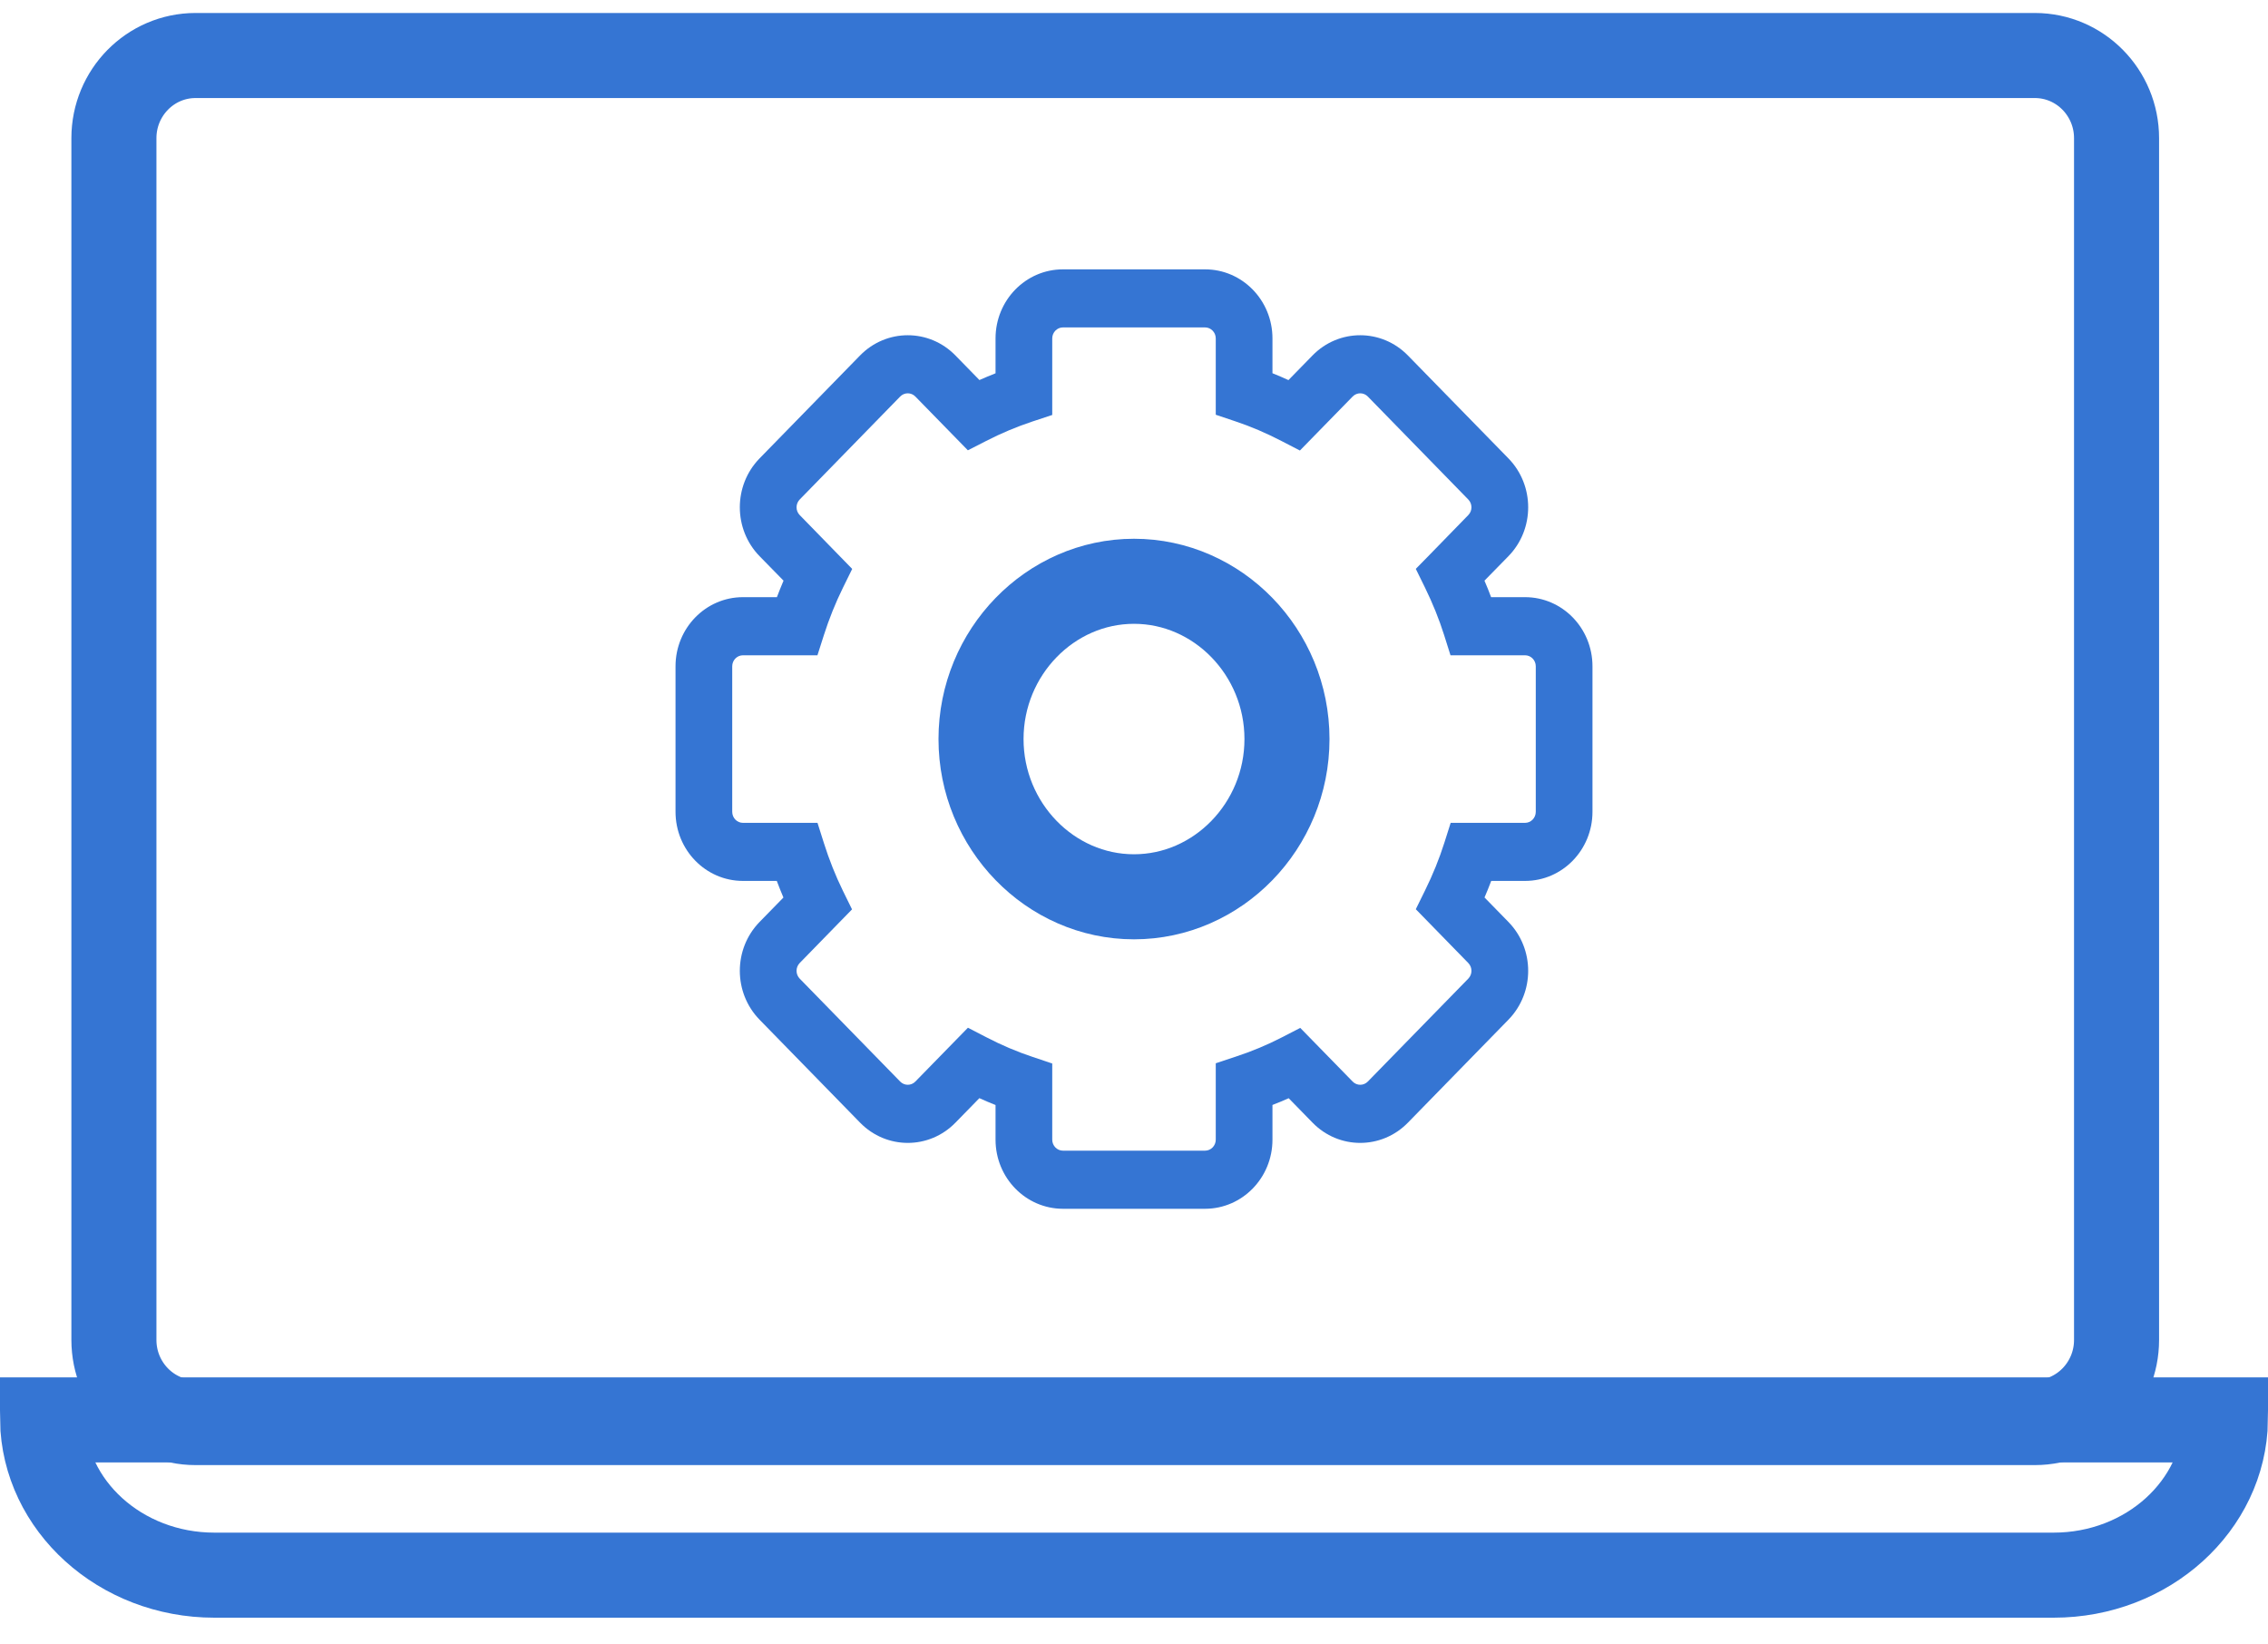
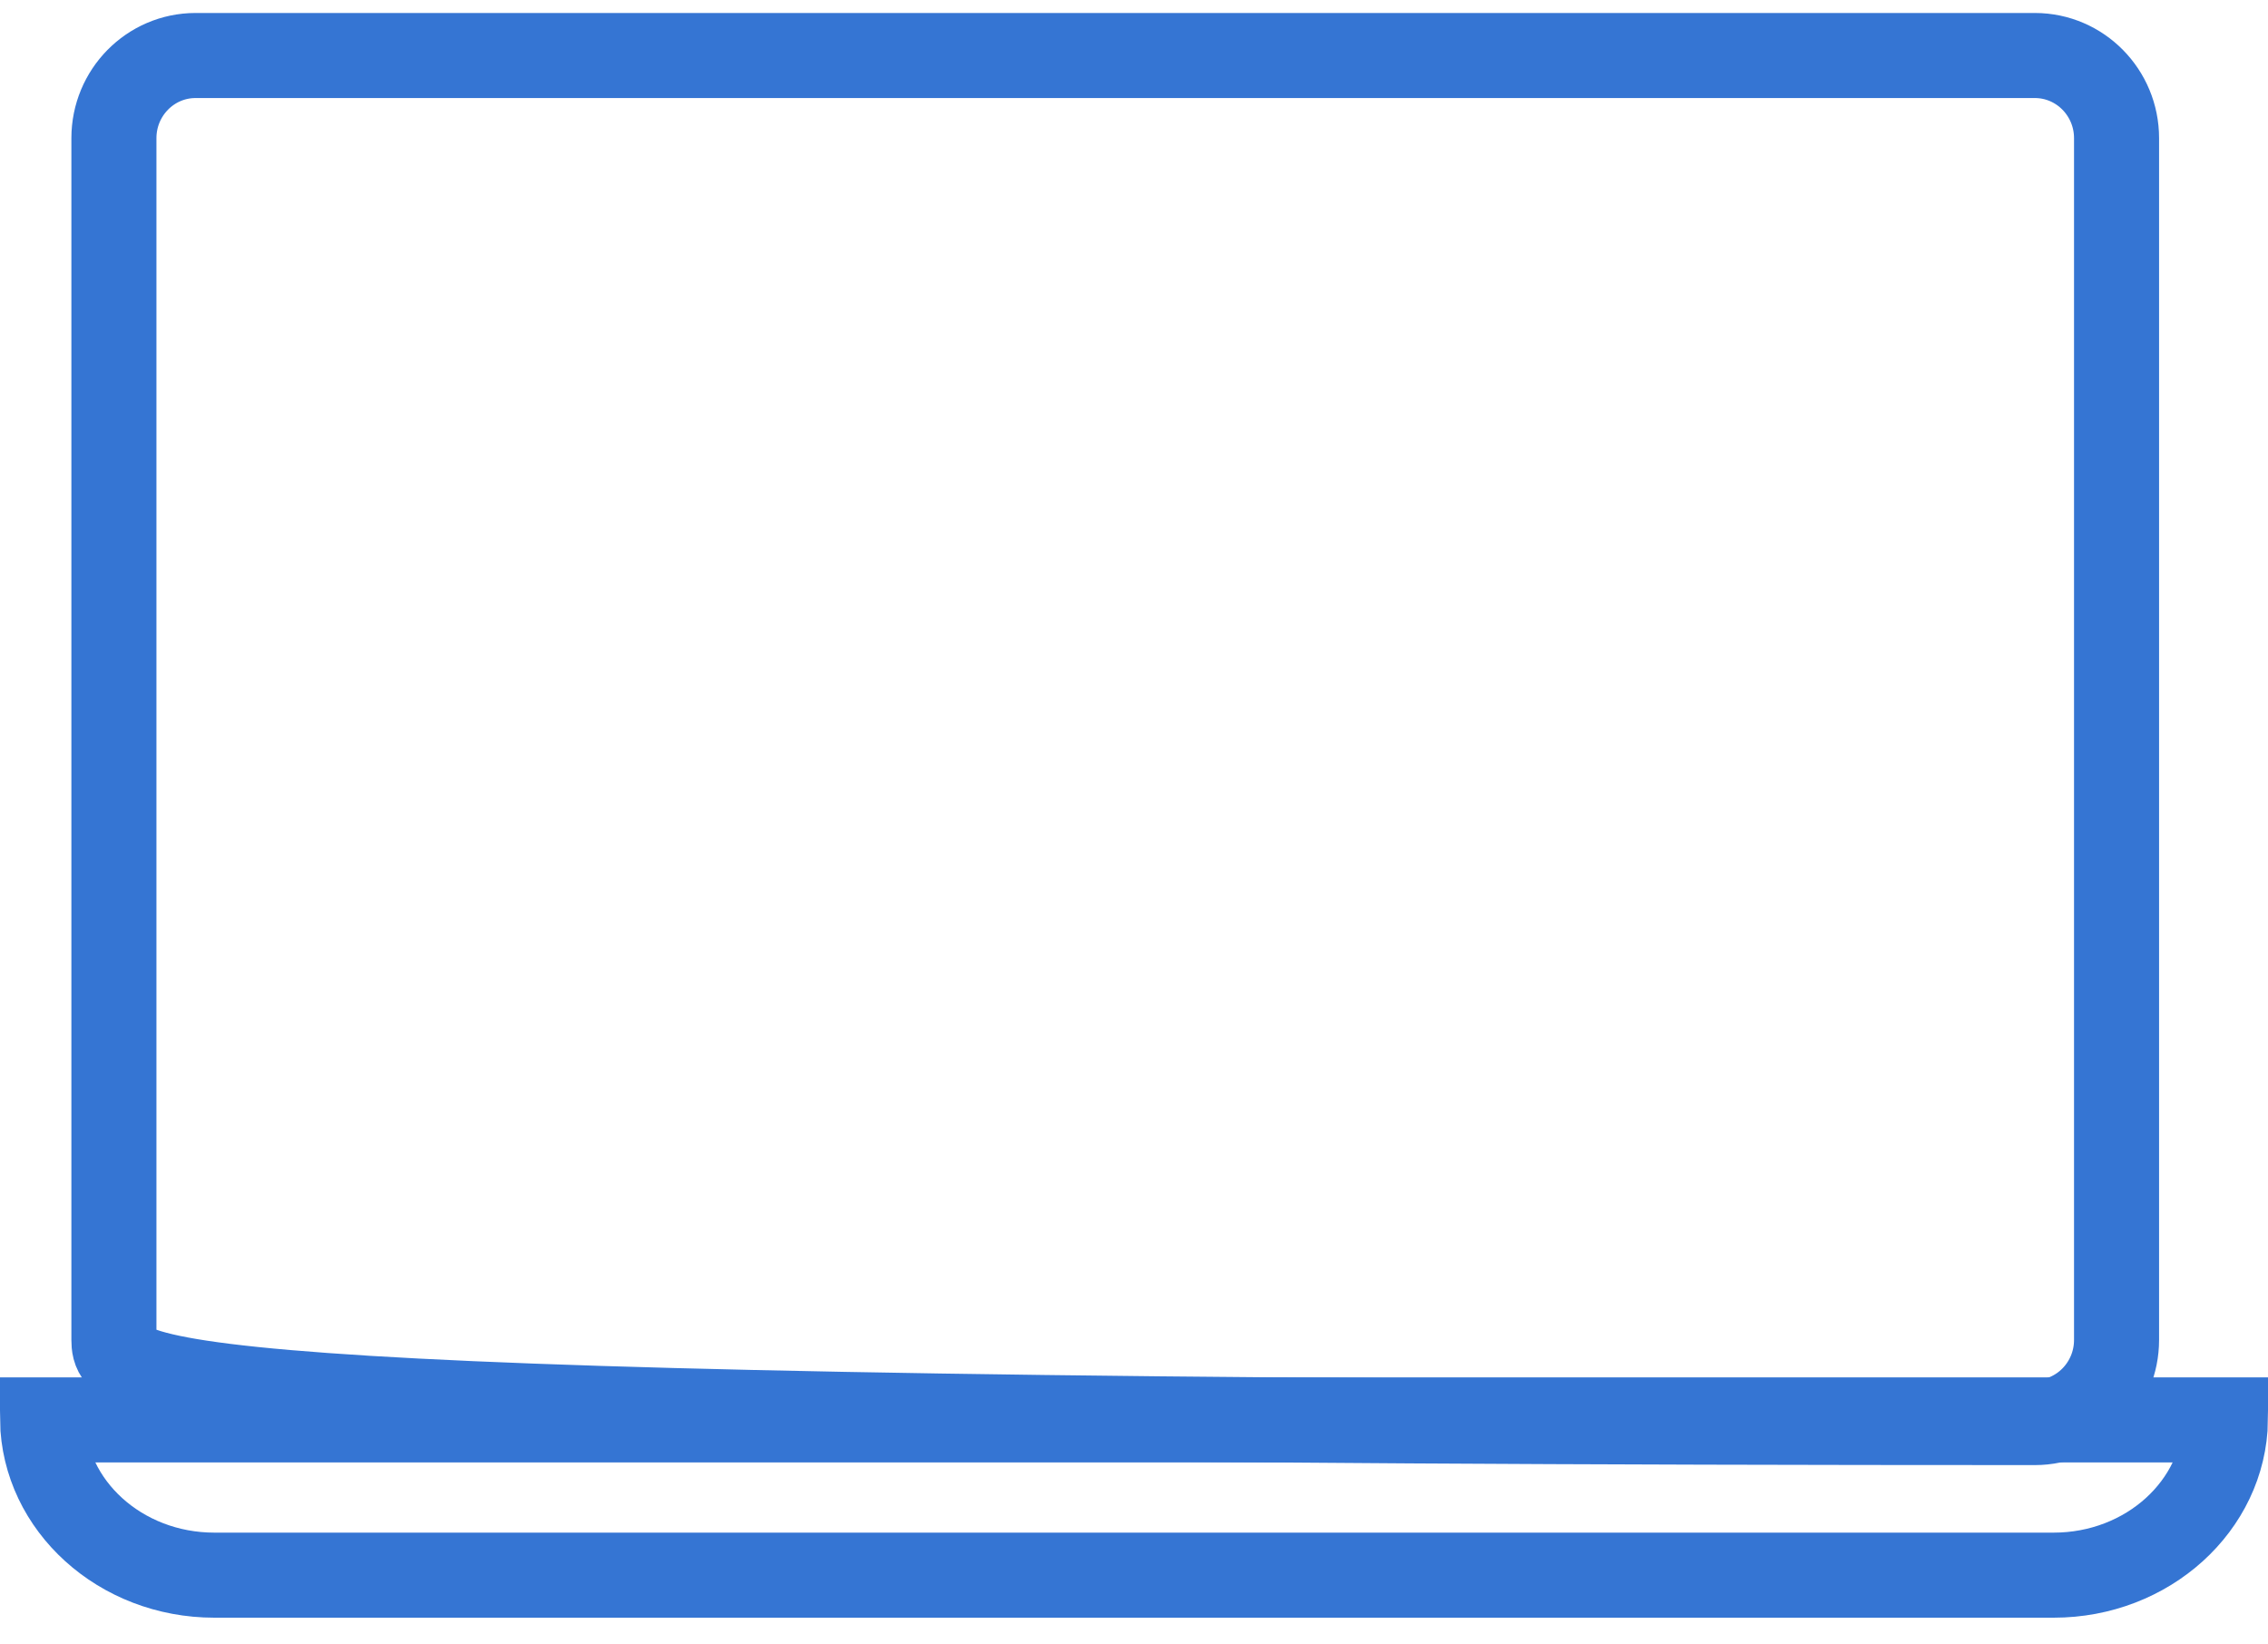
<svg xmlns="http://www.w3.org/2000/svg" width="40px" height="29px" viewBox="0 0 40 29" version="1.1">
  <title>C07E6913-90D0-4F6D-B053-3650DB6E58CE@2x</title>
  <desc>Created with sketchtool.</desc>
  <g id="Page-1" stroke="none" stroke-width="1" fill="none" fill-rule="evenodd">
    <g id="Desktop-Tab1" transform="translate(-943, -2697)" fill-rule="nonzero">
      <g id="Sections" transform="translate(2, 0)">
        <g id="Features" transform="translate(0, 2077)">
          <g id="Content" transform="translate(135, 136)">
            <g id="Icon-Group-Row-Copy" transform="translate(0, 485)">
              <g id="Group-1-Copy" transform="translate(806, 0)">
                <g id="Laptop">
                  <g id="Group" transform="translate(0, 0.219)">
-                     <path d="M17.558,4.749 C17.558,4.076 18.09,3.531 18.747,3.531 L21.253,3.531 C21.91,3.531 22.442,4.076 22.442,4.749 L22.442,5.363 C22.537,5.401 22.631,5.441 22.724,5.484 L23.149,5.049 C23.613,4.574 24.366,4.574 24.831,5.05 L26.604,6.865 C27.068,7.341 27.068,8.113 26.604,8.589 L26.181,9.021 C26.223,9.118 26.262,9.215 26.298,9.312 L26.897,9.312 C27.554,9.312 28.086,9.858 28.086,10.531 L28.086,13.097 C28.086,13.77 27.554,14.316 26.897,14.316 L26.3,14.316 C26.263,14.414 26.224,14.511 26.182,14.608 L26.604,15.04 C27.068,15.516 27.068,16.287 26.604,16.763 L24.831,18.579 C24.366,19.055 23.613,19.055 23.149,18.579 L22.728,18.148 C22.634,18.19 22.539,18.23 22.442,18.267 L22.442,18.879 C22.442,19.552 21.91,20.097 21.253,20.098 L18.747,20.098 C18.09,20.097 17.558,19.552 17.558,18.879 L17.558,18.268 C17.462,18.23 17.367,18.19 17.273,18.147 L16.851,18.579 C16.387,19.055 15.634,19.055 15.169,18.579 L13.396,16.763 C12.932,16.287 12.932,15.516 13.396,15.04 L13.817,14.609 C13.776,14.512 13.737,14.415 13.7,14.316 L13.103,14.316 C12.446,14.316 11.914,13.77 11.914,13.097 L11.914,10.531 C11.914,9.858 12.446,9.312 13.103,9.312 L13.702,9.312 C13.739,9.214 13.778,9.117 13.819,9.021 L13.396,8.589 C12.932,8.113 12.932,7.341 13.396,6.865 L15.169,5.049 C15.634,4.574 16.387,4.574 16.851,5.05 L17.274,5.483 C17.368,5.441 17.462,5.402 17.558,5.364 L17.558,4.749 Z M18.558,4.749 L18.558,6.099 L18.212,6.213 C17.927,6.308 17.655,6.422 17.393,6.557 L17.07,6.722 L16.815,6.461 L16.144,5.774 C16.07,5.698 15.95,5.698 15.876,5.774 L14.104,7.59 C14.03,7.666 14.03,7.789 14.104,7.864 L15.03,8.814 L14.867,9.145 C14.735,9.413 14.623,9.692 14.53,9.983 L14.417,10.337 L14.054,10.337 L13.103,10.337 C12.999,10.337 12.914,10.424 12.914,10.531 L12.914,13.097 C12.914,13.205 12.999,13.292 13.103,13.292 L14.418,13.292 L14.53,13.646 C14.623,13.94 14.734,14.22 14.865,14.488 L15.027,14.818 L14.772,15.079 L14.104,15.764 C14.03,15.84 14.03,15.963 14.104,16.039 L15.876,17.854 C15.95,17.93 16.07,17.93 16.144,17.854 L17.071,16.905 L17.394,17.072 C17.665,17.213 17.936,17.328 18.213,17.42 L18.558,17.536 L18.558,17.907 L18.558,18.879 C18.558,18.986 18.643,19.073 18.747,19.073 L21.253,19.073 C21.357,19.073 21.442,18.986 21.442,18.879 L21.442,17.532 L21.788,17.417 C22.078,17.322 22.35,17.208 22.61,17.074 L22.932,16.908 L23.188,17.17 L23.856,17.854 C23.93,17.93 24.05,17.93 24.124,17.854 L25.896,16.039 C25.97,15.963 25.97,15.84 25.896,15.764 L24.97,14.815 L25.133,14.484 C25.27,14.206 25.383,13.928 25.473,13.645 L25.585,13.292 L25.948,13.292 L26.897,13.292 C27.001,13.292 27.086,13.205 27.086,13.097 L27.086,10.531 C27.086,10.424 27.001,10.337 26.897,10.337 L25.582,10.337 L25.47,9.982 C25.381,9.7 25.268,9.421 25.132,9.143 L24.97,8.813 L25.226,8.552 L25.896,7.864 C25.97,7.789 25.97,7.666 25.896,7.59 L24.124,5.774 C24.05,5.698 23.93,5.698 23.856,5.774 L22.926,6.726 L22.603,6.559 C22.329,6.417 22.059,6.301 21.787,6.211 L21.442,6.095 L21.442,5.724 L21.442,4.749 C21.442,4.642 21.357,4.555 21.253,4.555 L18.747,4.555 C18.643,4.555 18.558,4.642 18.558,4.749 Z" id="Combined-Shape" fill="#3575D3" />
-                     <path d="M3.448,-0.24 L3.448,-0.24 L35.889,-0.24 C36.688,-0.239 37.329,0.417 37.329,1.217 L37.329,22.411 C37.329,23.212 36.688,23.868 35.889,23.868 L3.448,23.868 C2.649,23.868 2.009,23.212 2.009,22.411 L2.009,1.217 C2.009,0.417 2.649,-0.239 3.448,-0.24 Z" id="Path" stroke="#3575D3" stroke-width="1.5" />
+                     <path d="M3.448,-0.24 L3.448,-0.24 L35.889,-0.24 C36.688,-0.239 37.329,0.417 37.329,1.217 L37.329,22.411 C37.329,23.212 36.688,23.868 35.889,23.868 C2.649,23.868 2.009,23.212 2.009,22.411 L2.009,1.217 C2.009,0.417 2.649,-0.239 3.448,-0.24 Z" id="Path" stroke="#3575D3" stroke-width="1.5" />
                    <path d="M0.75,23.821 C0.776,25.334 2.124,26.559 3.78,26.559 L36.22,26.559 C37.876,26.559 39.224,25.334 39.25,23.821 L0.75,23.821 Z" id="Path" stroke="#3575D3" stroke-width="1.5" />
-                     <path d="M20,9.032 C18.522,9.032 17.302,10.282 17.302,11.814 C17.302,13.346 18.522,14.596 20,14.596 C21.478,14.596 22.698,13.346 22.698,11.814 C22.698,10.282 21.478,9.032 20,9.032 Z" id="Path" stroke="#3575D3" stroke-width="1.5" />
                  </g>
                </g>
              </g>
            </g>
          </g>
        </g>
      </g>
    </g>
  </g>
</svg>